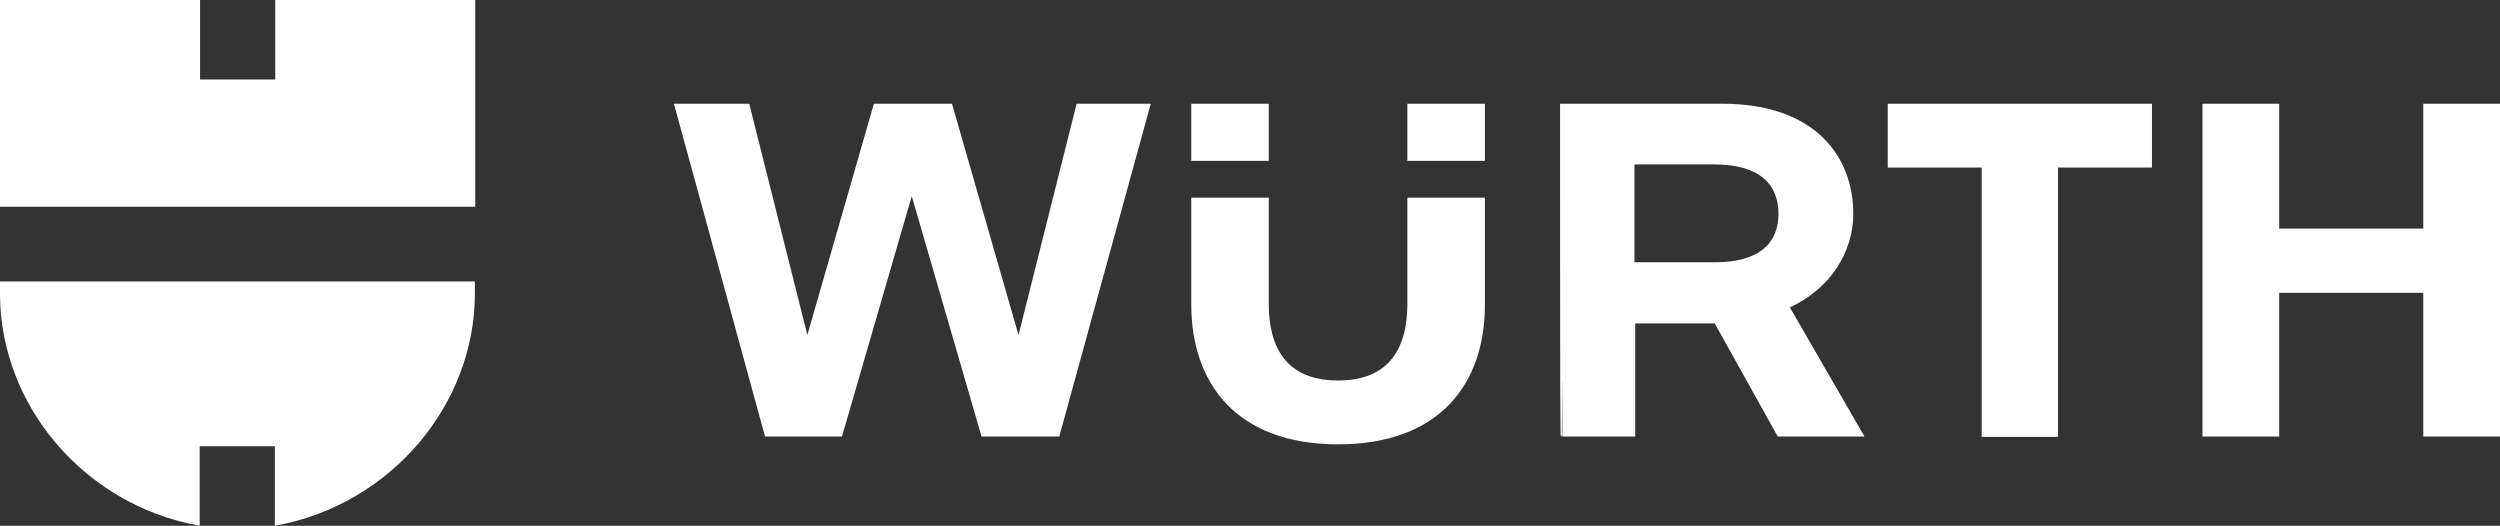
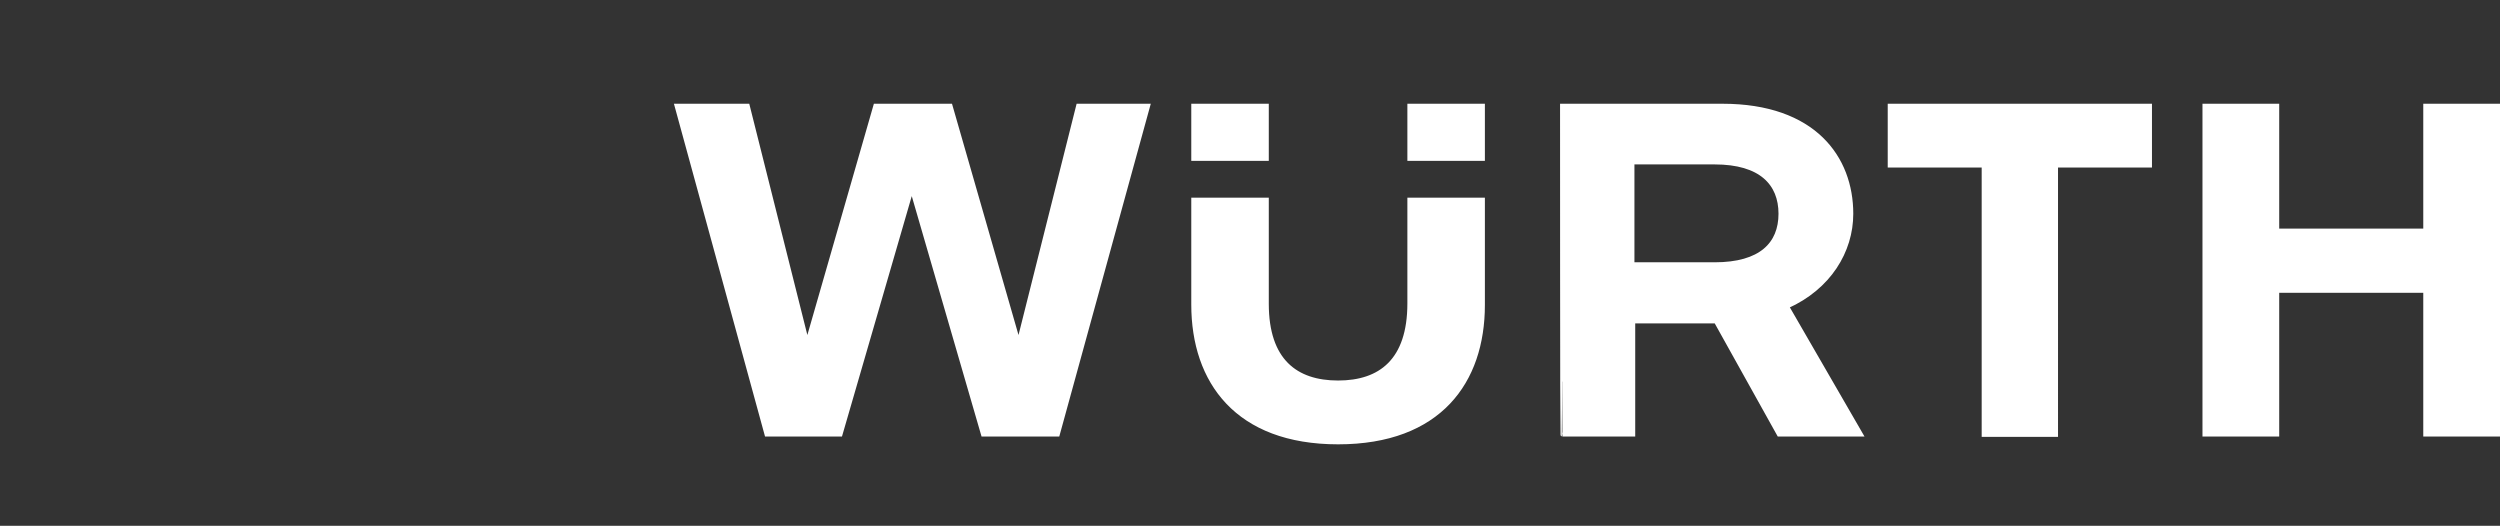
<svg xmlns="http://www.w3.org/2000/svg" id="Ebene_1" data-name="Ebene 1" viewBox="0 0 638.6 134.303">
  <rect x="0" y="0" width="638.6" height="134.303" fill="#333333" stroke="none" />
  <defs>
    <style>
      .cls-1 {
        fill: #fff;
        stroke: #fff;
        stroke-miterlimit: 10;
      }
    </style>
  </defs>
  <path id="path6290" class="cls-1" d="M638.1,27v84h-18.6v-36.7h-37.8v36.7h-18.6V27h18.6v31.9h37.8v-31.9h18.6ZM482.7,42.3h24v68.8h18.5V42.3h24v-15.3h-66.5v15.3ZM360,77.5c0,14.6-7.4,20.2-18.2,20.2s-18.2-5.6-18.2-20.1v-26.6h-18.8v26.8c0,19.7,11.2,35.2,37,35.2,25.9,0,37-15.5,37-35.1v-26.9h-18.8v26.5ZM304.8,40.6h18.8v-13.6h-18.8v13.6ZM360,40.6h18.8v-13.6h-18.8v13.6ZM223.6,27l-17.4,60.5-15.2-60.5h-18.2l23,84h18.9l18.2-62.7,18.2,62.7h19.1l23.1-84h-17.9l-15.2,60.5-17.4-60.5h-19.2ZM399,27h41c23.4,0,32.9,13.3,32.9,27.6,0,9.6-5.7,18.9-16.4,23.7l18.9,32.7h-21l-16.1-28.9h-21.1v28.9h-18.1c-.1,0-.1-84-.1-84ZM417,41.5v26h21c11.8,0,16.8-5.2,16.8-12.9s-5-13.1-16.8-13.1h-21Z" />
-   <path id="path6294" class="cls-1" d="M120.9,52.3H.5V.5h50.1v20.3h20.2V.5h50.1v51.8ZM70.7,113.5v20.2c28.8-5.4,50.1-30.5,50.1-58.7v-2.6H.5v2.6c0,28.2,21.2,53.3,50,58.7v-20.2h20.2Z" />
</svg>